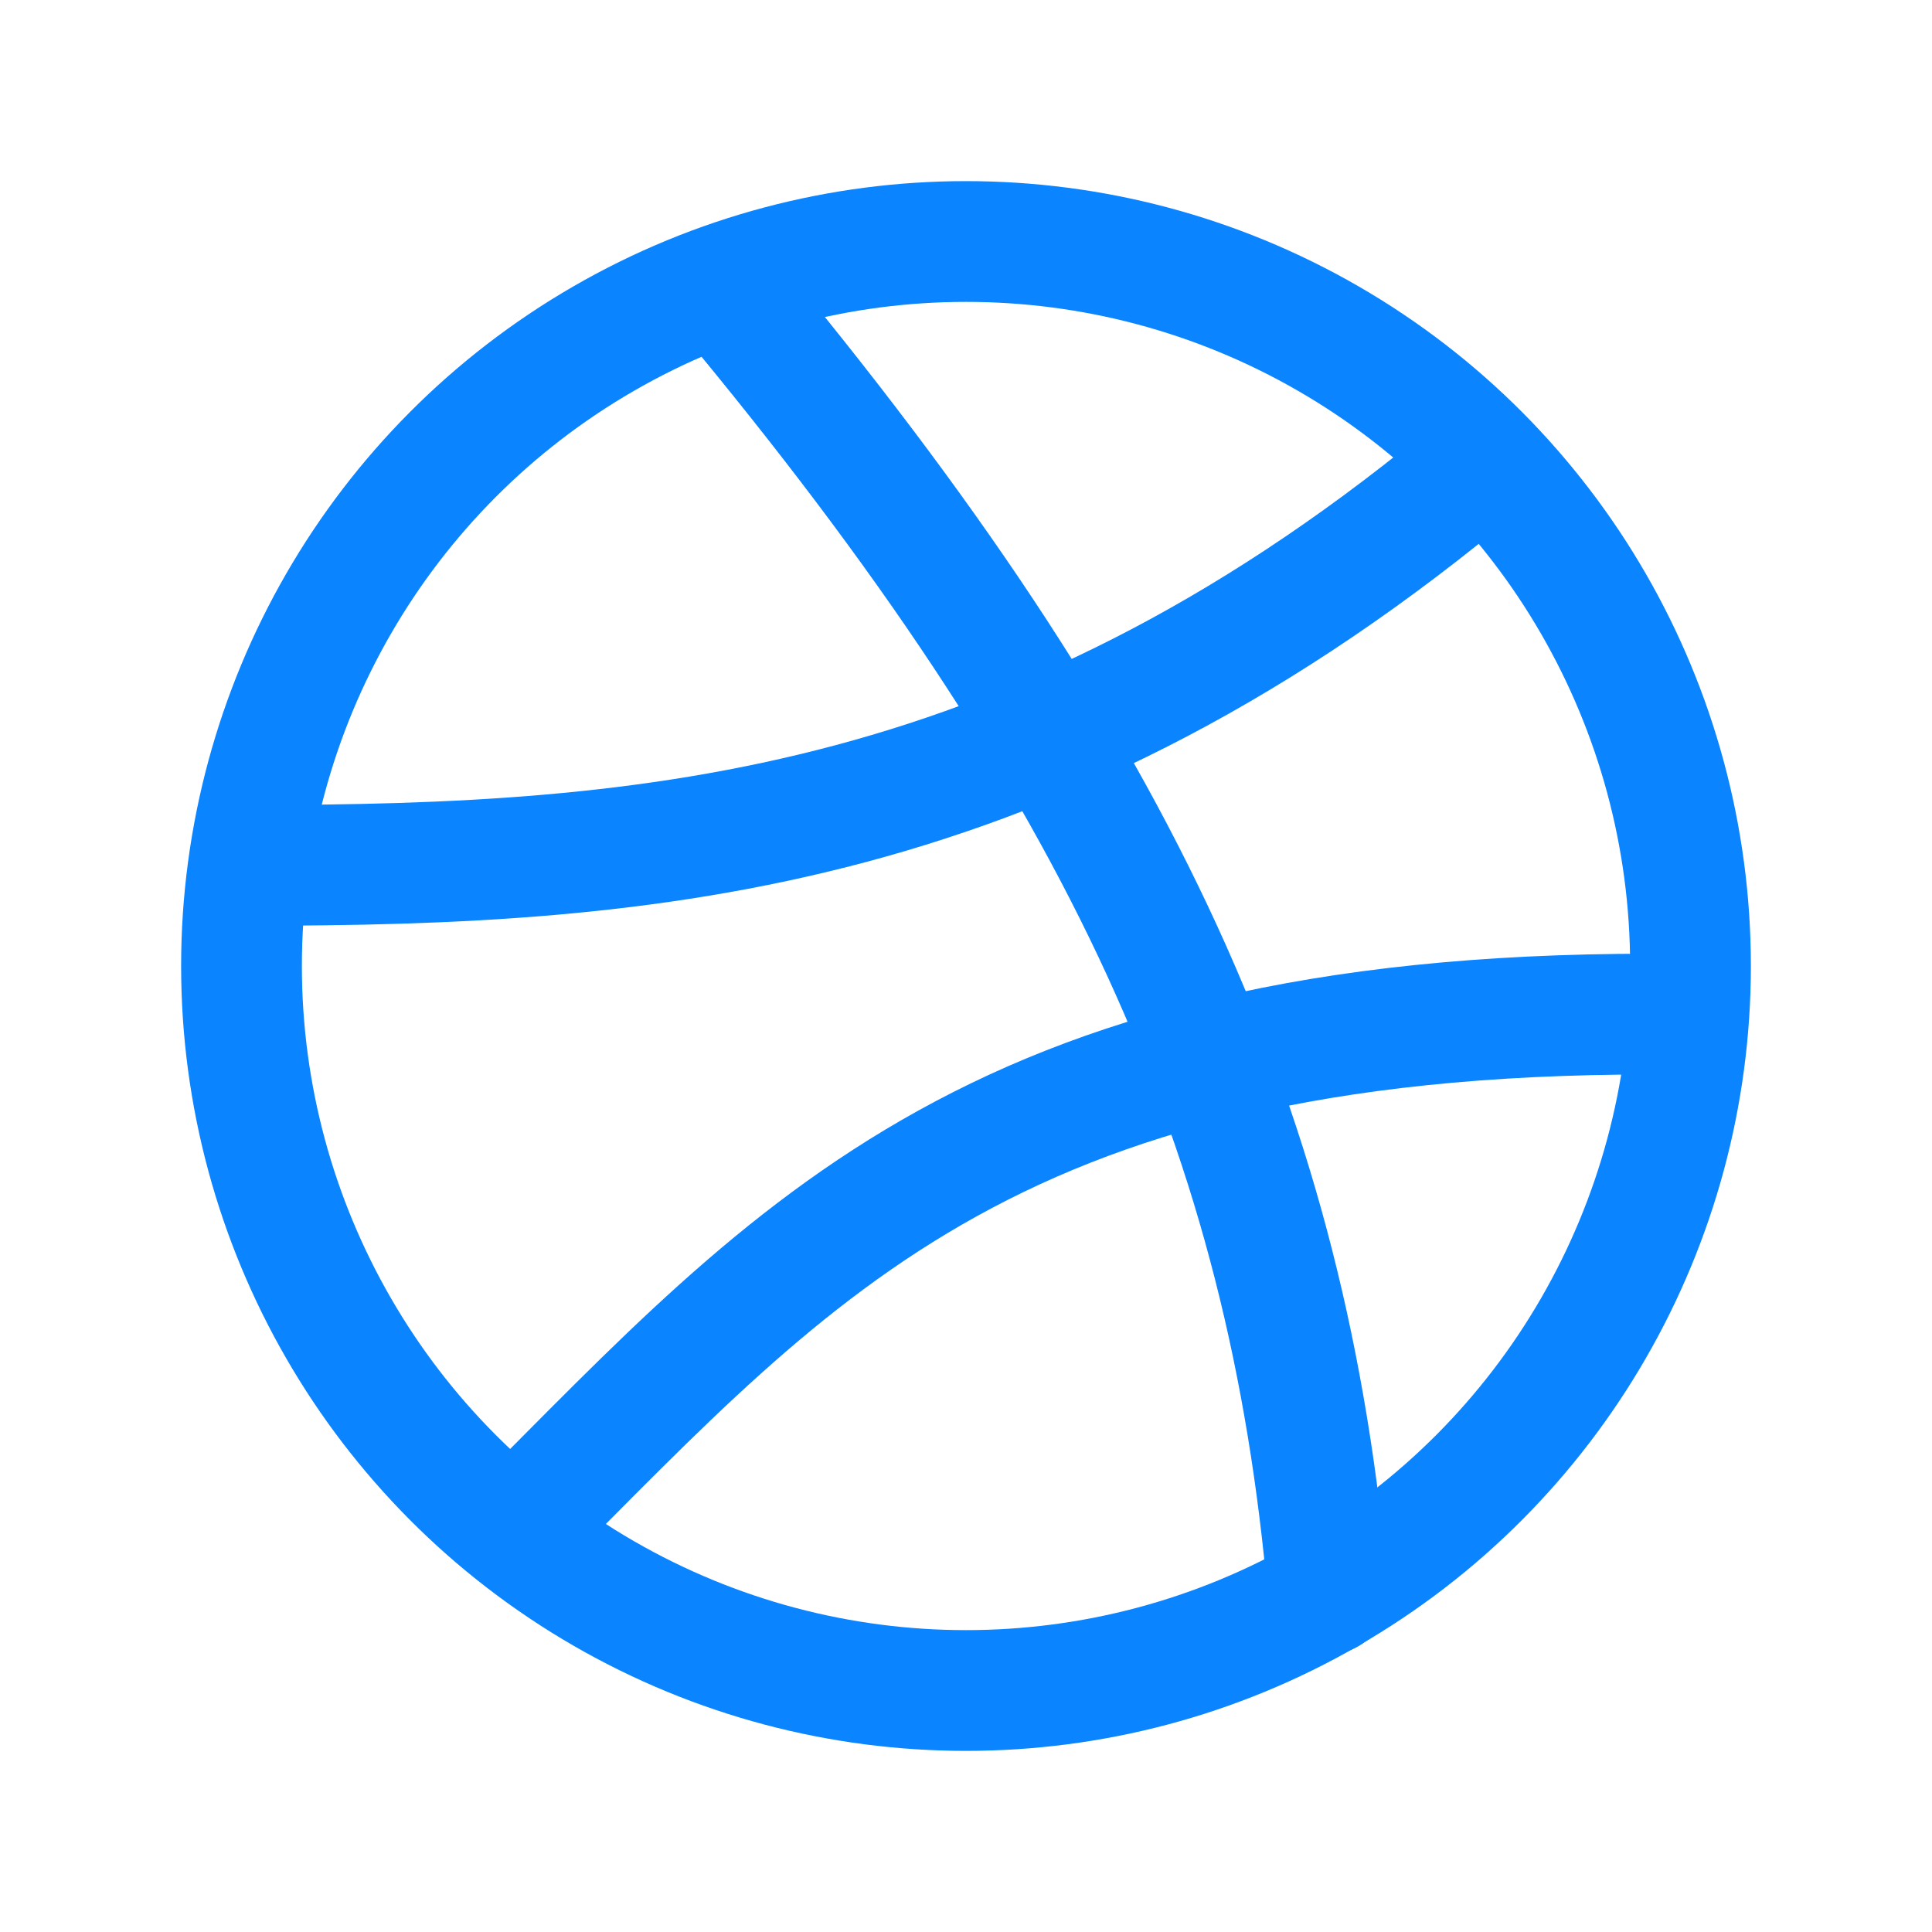
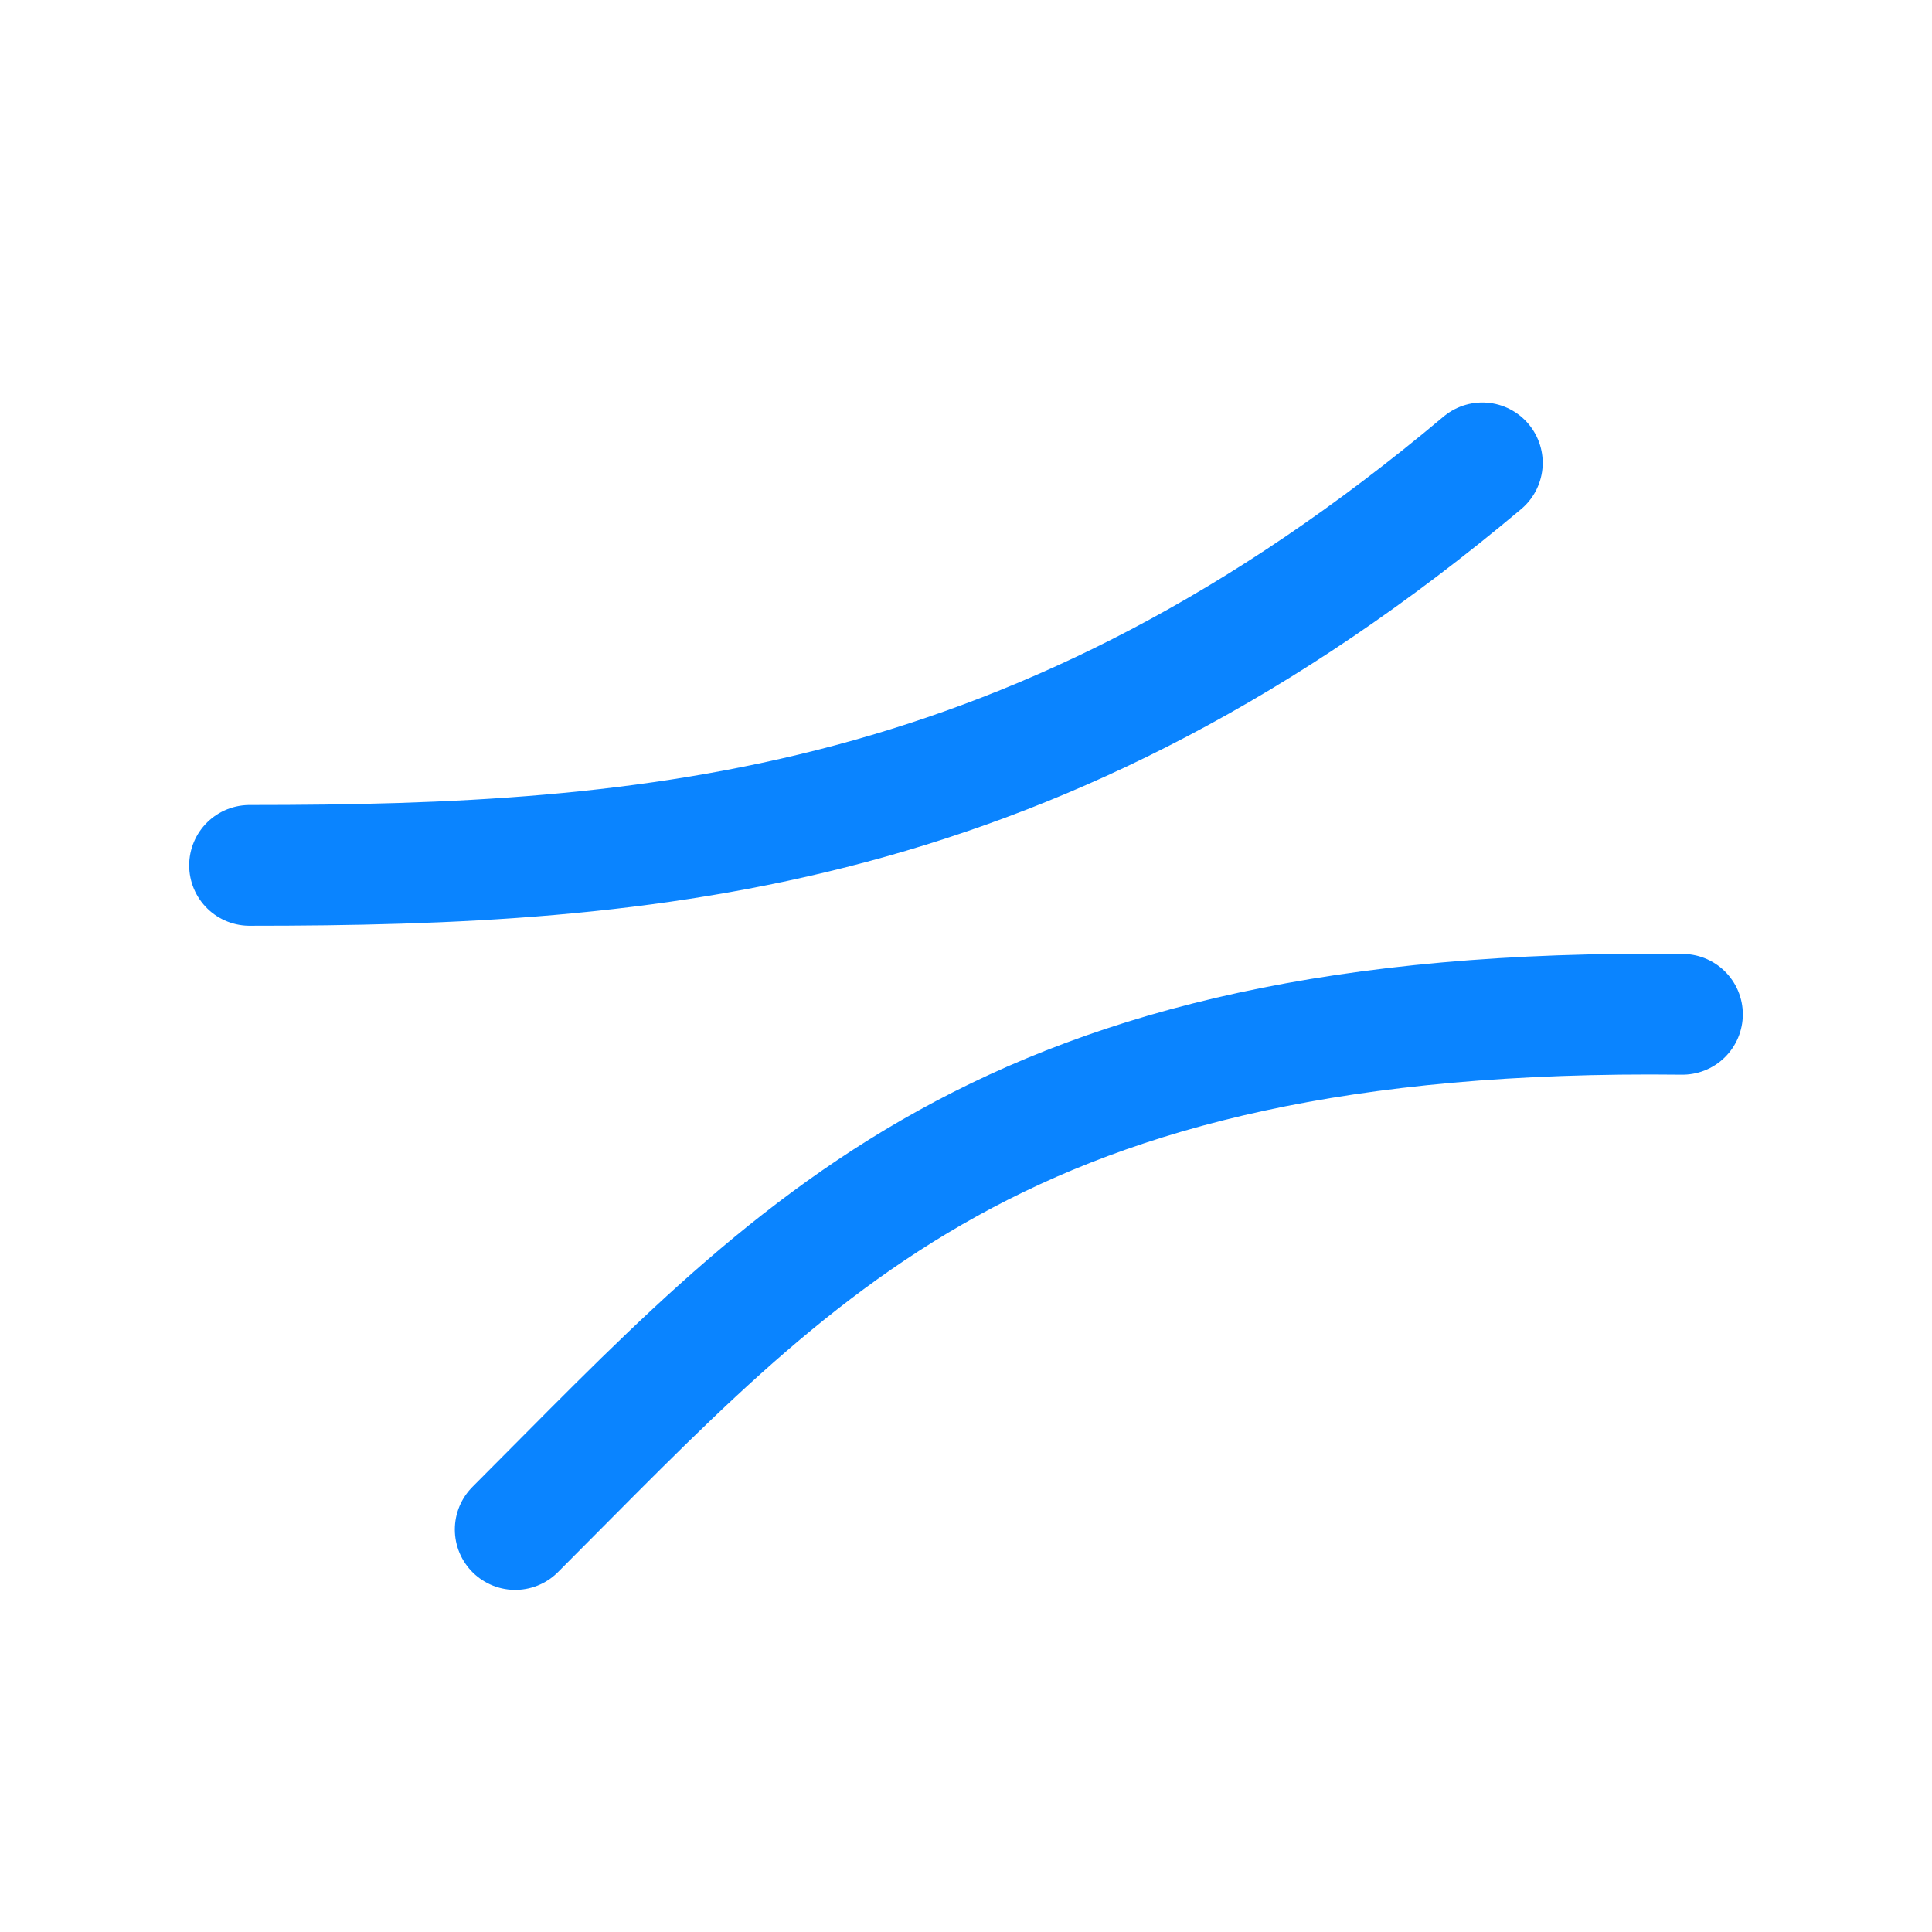
<svg xmlns="http://www.w3.org/2000/svg" id="Group_8157" data-name="Group 8157" width="24" height="24" viewBox="0 0 24 24">
-   <path id="Path_1756" data-name="Path 1756" d="M0,0H24V24H0Z" fill="none" />
-   <circle id="Ellipse_308" data-name="Ellipse 308" cx="9" cy="9" r="9" transform="translate(3 3)" fill="none" stroke="#0a84ff" stroke-linecap="round" stroke-linejoin="round" stroke-width="1.5" />
-   <path id="Path_1757" data-name="Path 1757" d="M9,3.6c5,6,7,10.5,7.5,16.2" fill="none" stroke="#0a84ff" stroke-linecap="round" stroke-linejoin="round" stroke-width="1.5" />
+   <path id="Path_1756" data-name="Path 1756" d="M0,0H24H0Z" fill="none" />
  <path id="Path_1758" data-name="Path 1758" d="M6.4,19c3.5-3.5,6-6.5,14.5-6.4" fill="none" stroke="#0a84ff" stroke-linecap="round" stroke-linejoin="round" stroke-width="1.5" />
  <path id="Path_1759" data-name="Path 1759" d="M3.1,10.75c5,0,9.814-.38,15.314-5" fill="none" stroke="#0a84ff" stroke-linecap="round" stroke-linejoin="round" stroke-width="1.5" />
</svg>